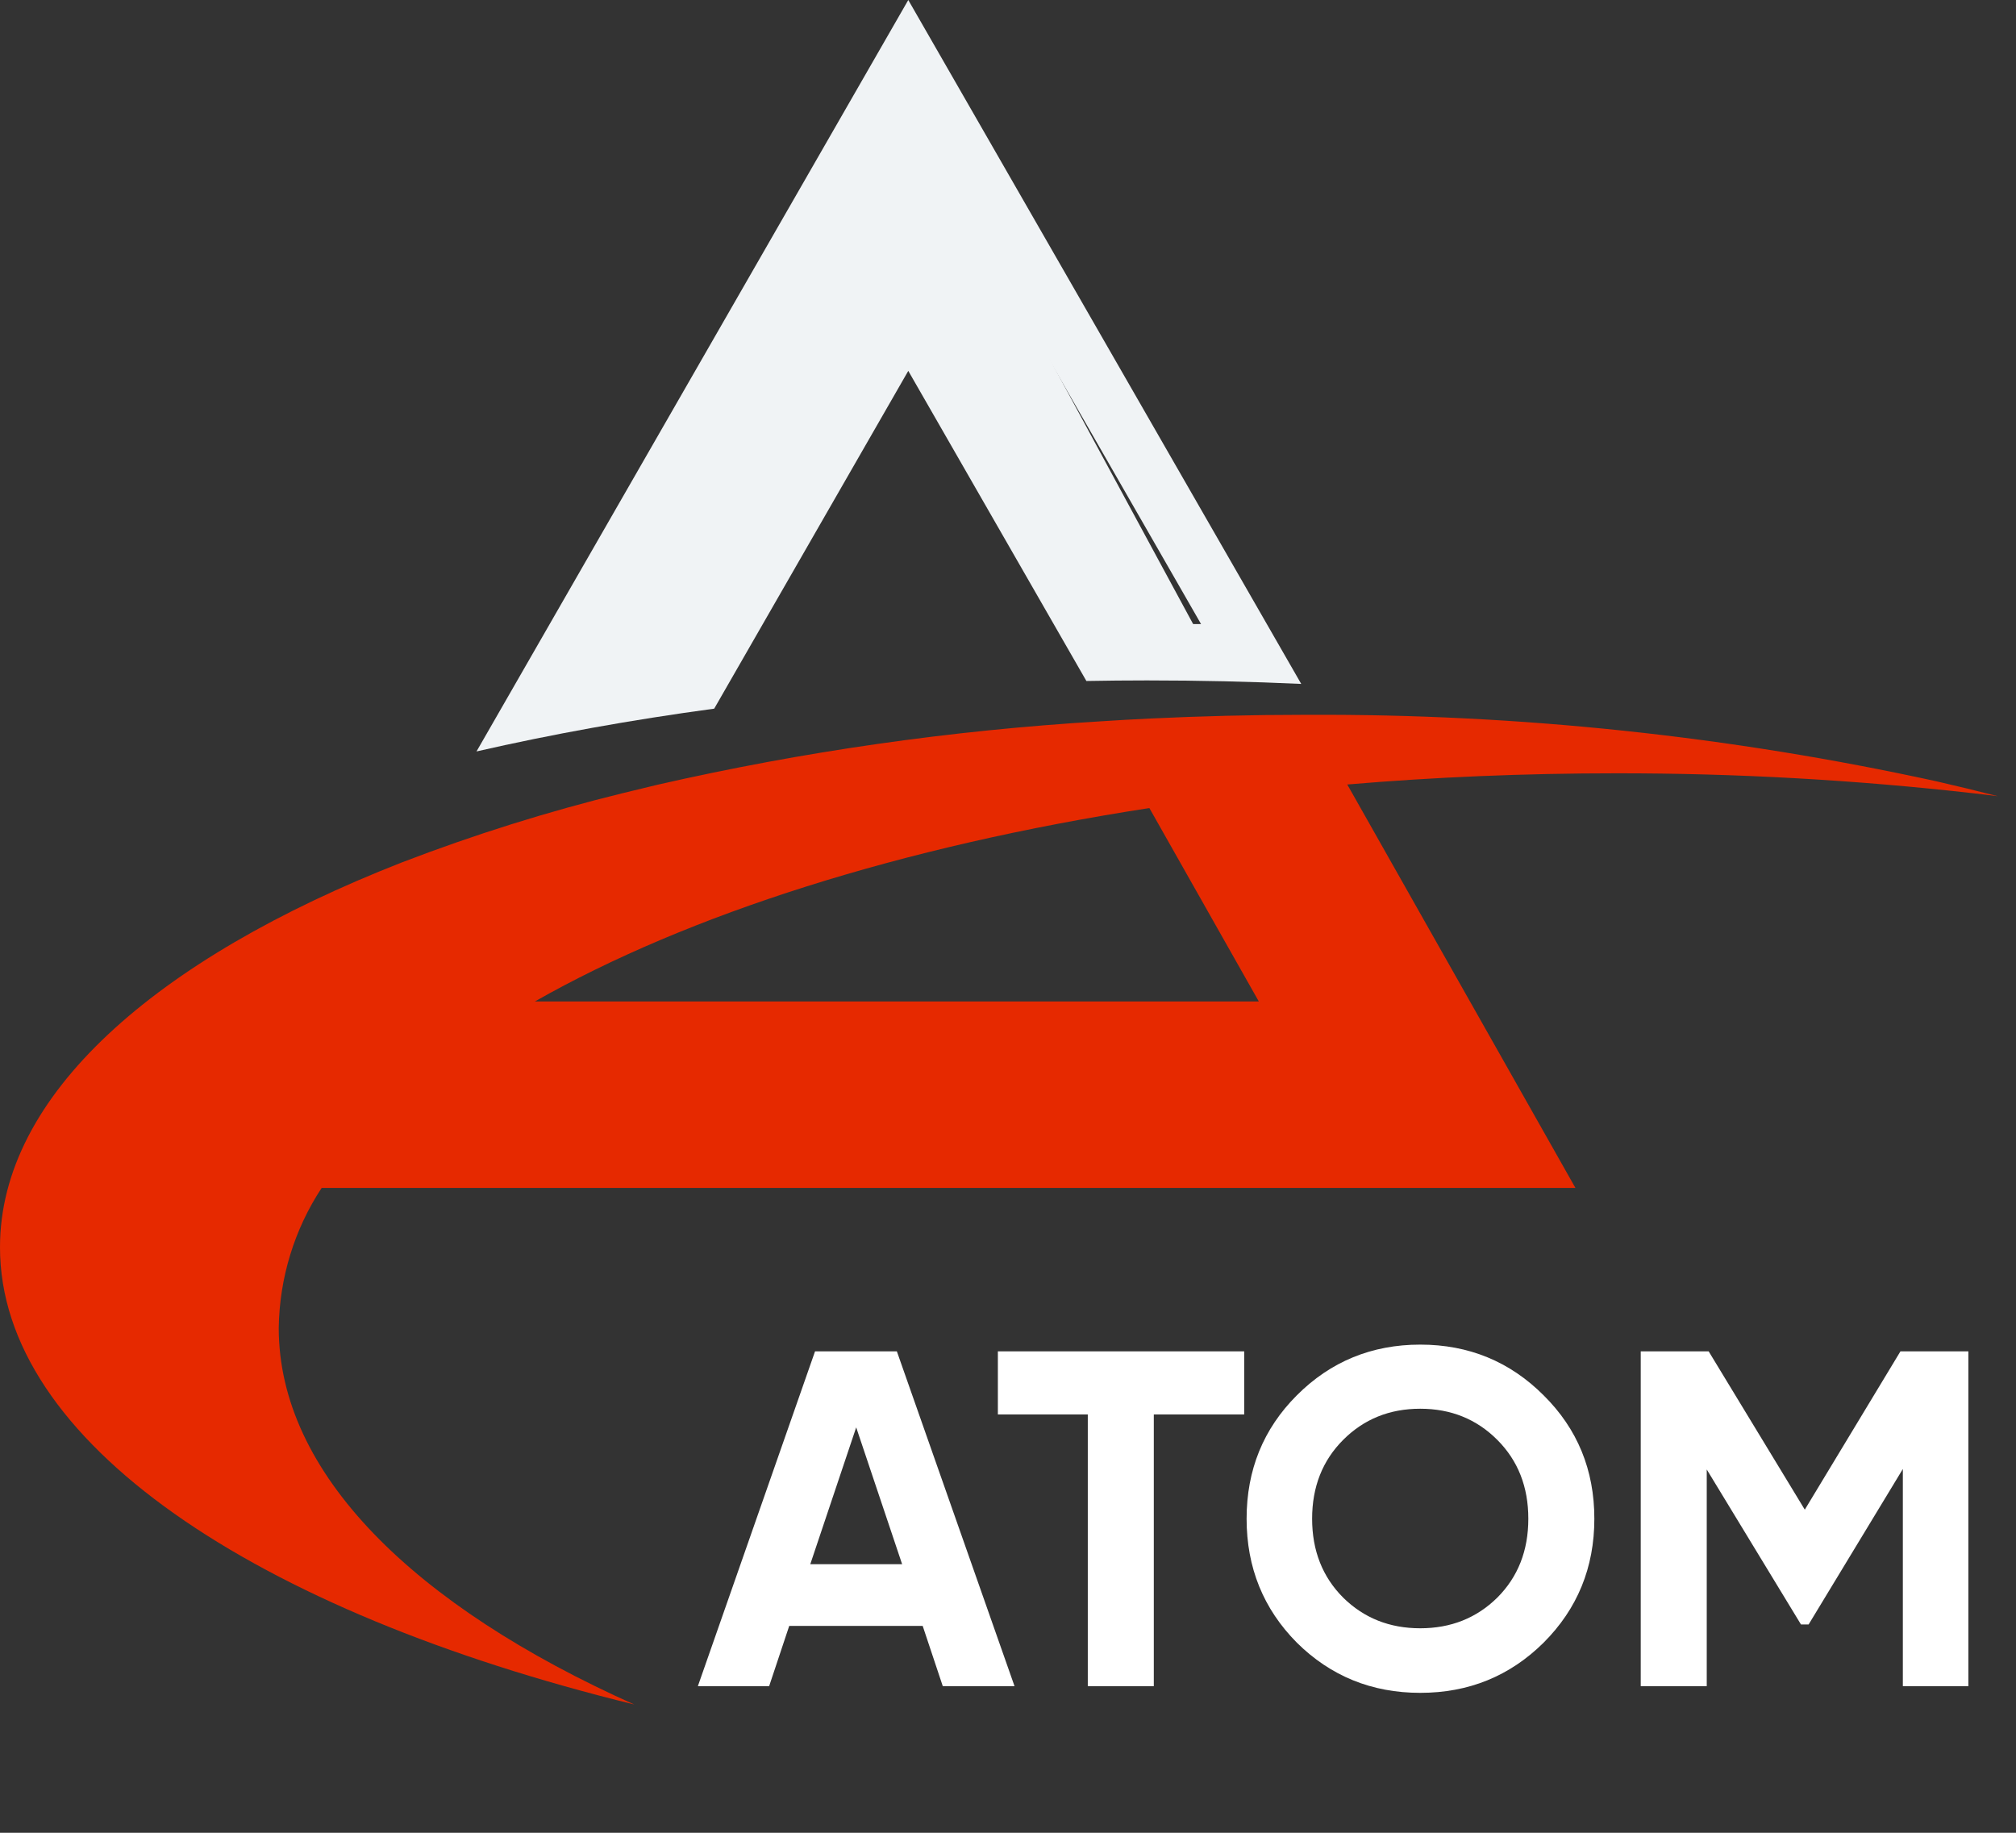
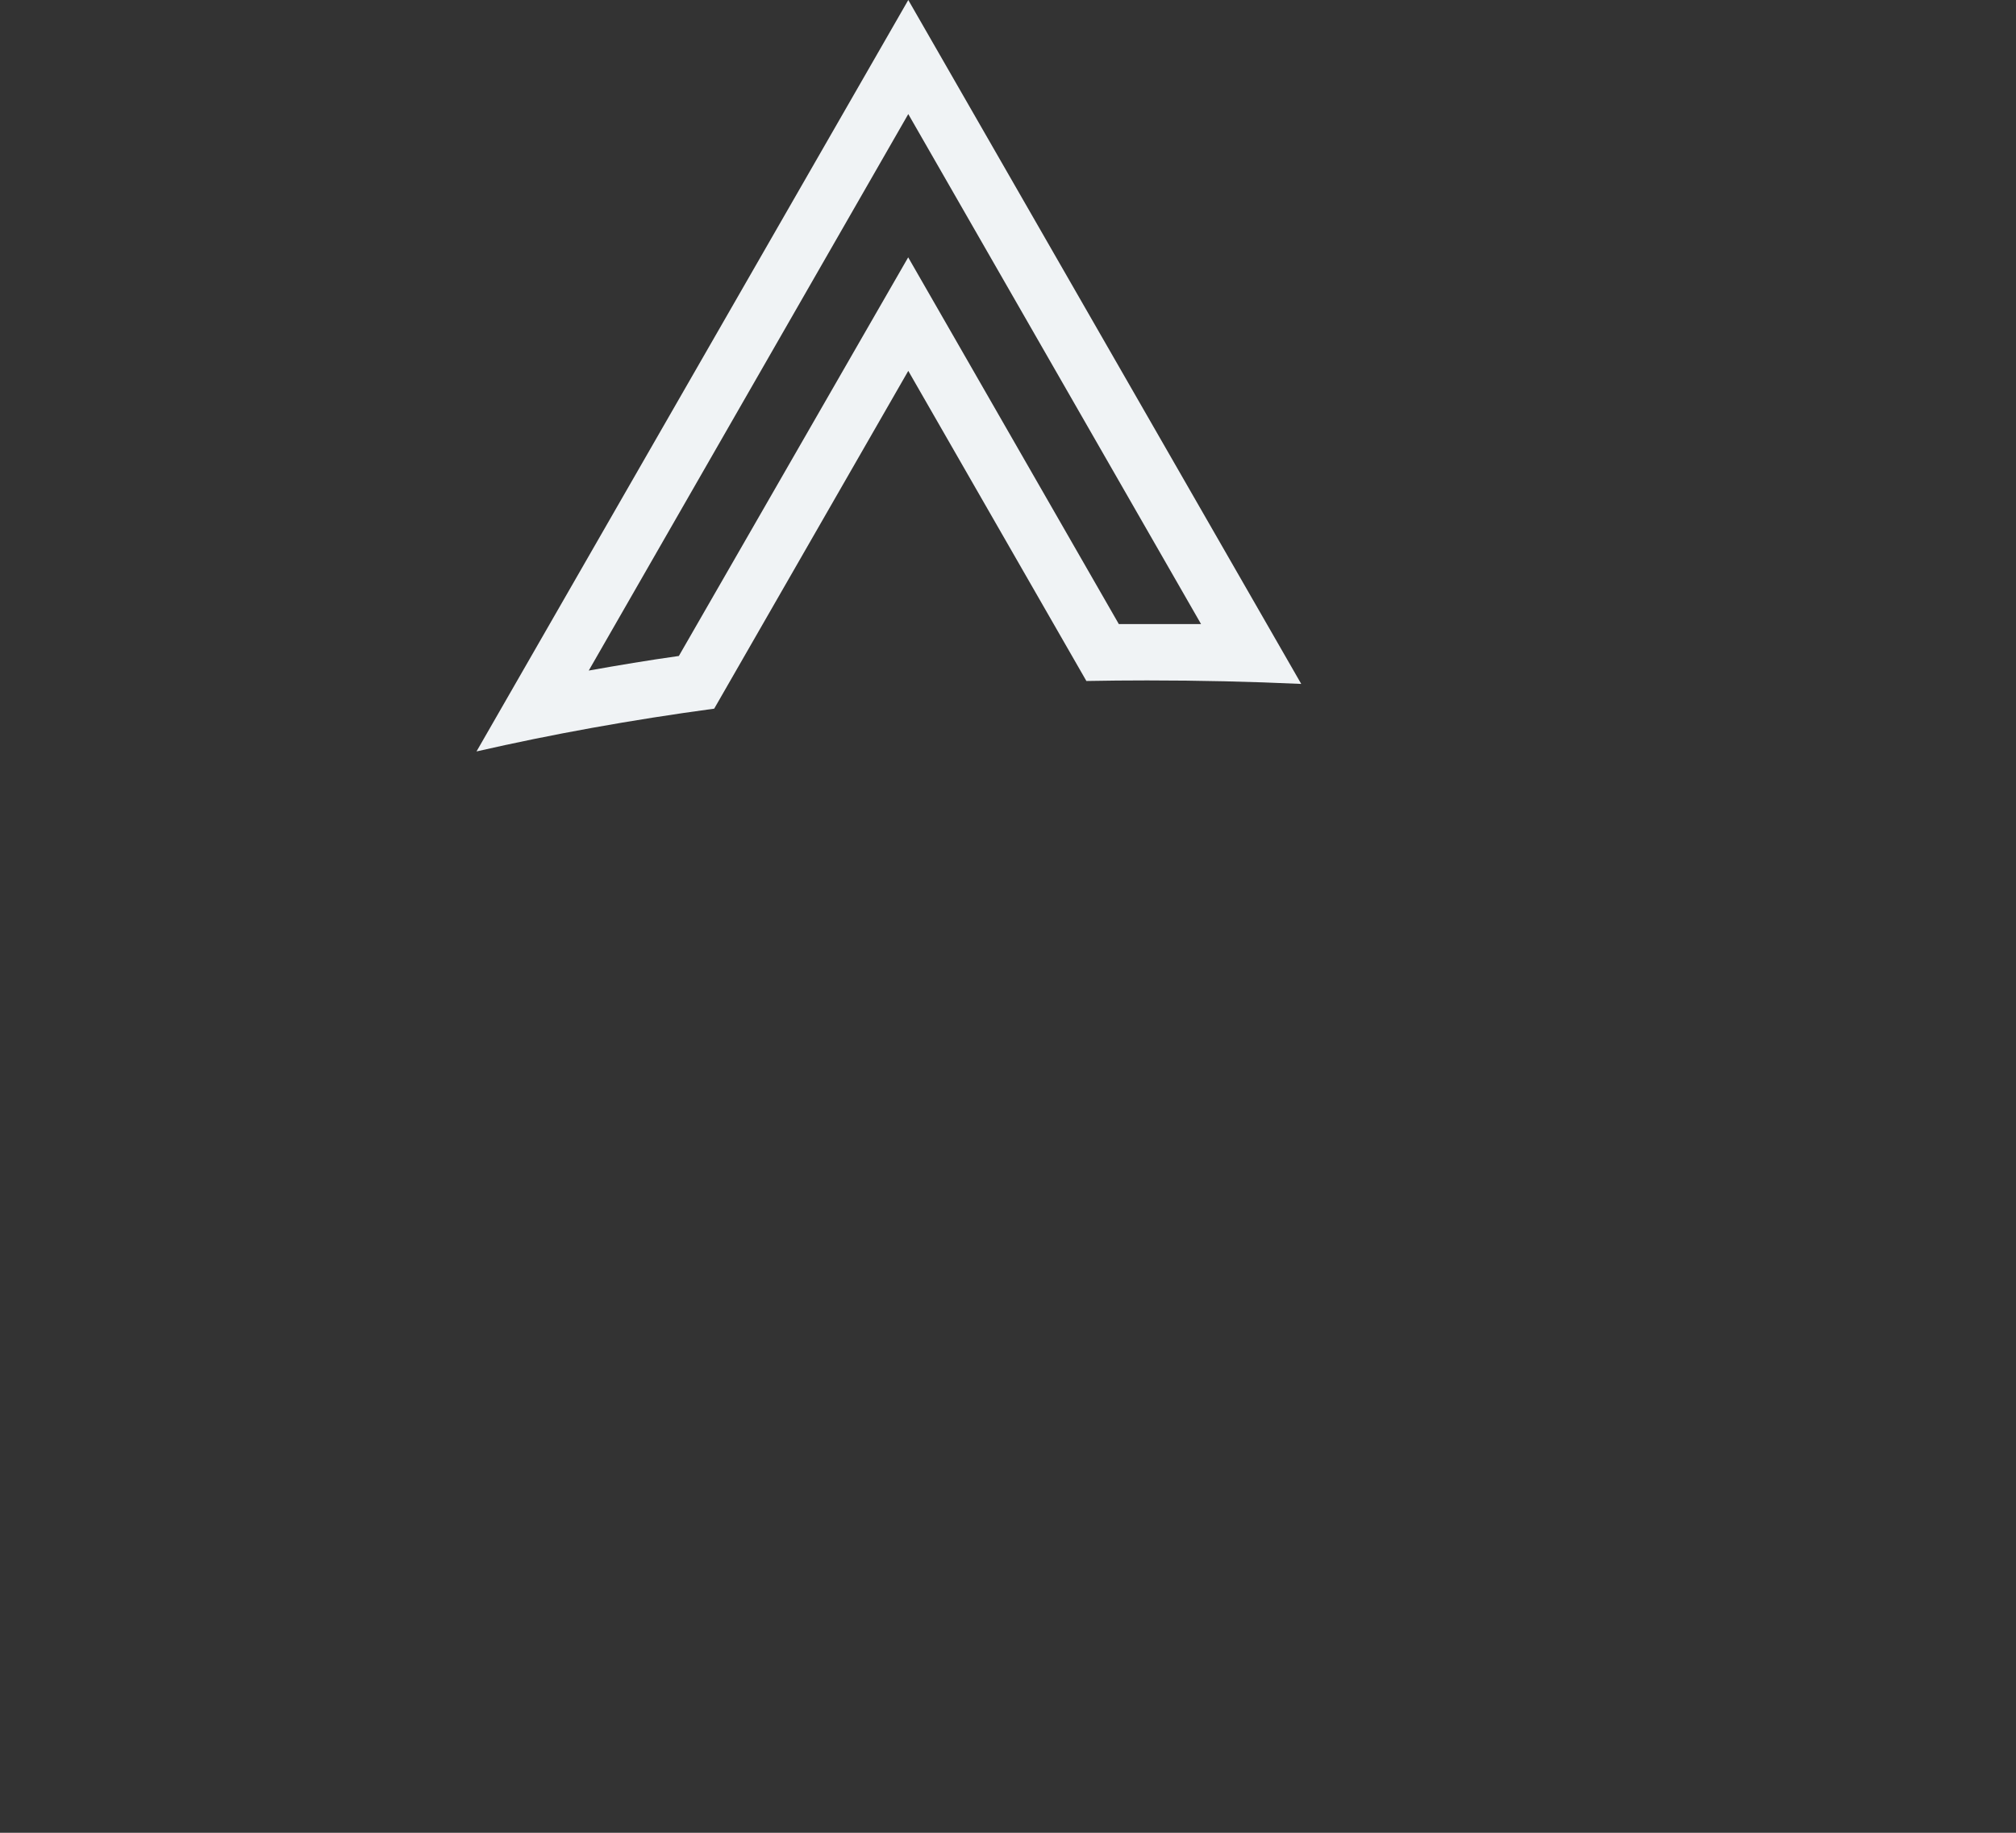
<svg xmlns="http://www.w3.org/2000/svg" width="110" height="100" viewBox="0 0 110 100" fill="none">
  <rect x="0" y="0" width="110" height="100" fill="#333333" stroke="none" />
  <path d="M49.559 20.235L59.277 37.156C60.374 37.136 61.477 37.125 62.585 37.125C65.433 37.125 68.238 37.189 71 37.316L49.559 0L26 41C30.103 40.062 34.431 39.279 38.969 38.666L49.559 20.235ZM32.123 36.589L49.559 6.224L65.533 34.049C64.554 34.049 63.569 34.049 62.585 34.049H61.046L52.236 18.709L49.554 14.041L46.867 18.709L37.041 35.791C35.38 36.023 33.733 36.301 32.113 36.589H32.123Z" fill="#F0F3F5" />
-   <path d="M49.381 5L31 37L38.05 36.226L49.381 17.387L60.209 35.71H66L49.381 5Z" fill="#F0F3F5" />
-   <path d="M34.604 93C22.566 87.607 15.209 80.386 15.209 72.455C15.247 69.731 16.061 67.077 17.551 64.815H85.961L73.512 42.804C78.253 42.4 83.166 42.193 88.192 42.193C94.726 42.187 101.256 42.553 107.75 43.291L109 43.441C107.902 43.158 106.786 42.887 105.651 42.628C94.378 40.163 82.877 38.947 71.347 39.002H71.129C68.293 39.002 65.499 39.074 62.755 39.204C61.84 39.25 60.93 39.297 60.026 39.359C51.894 39.847 43.813 41.004 35.864 42.82L33.984 43.275C29.895 44.278 25.872 45.54 21.936 47.052C8.42 52.341 5.57812e-06 59.795 5.57812e-06 68.047C-0.01 78.646 13.867 87.923 34.604 93ZM62.714 44.089L68.685 54.641H29.187C37.551 49.885 49.182 46.176 62.714 44.089Z" fill="#E62900" />
-   <path d="M51.441 92L50.345 88.712H43.063L41.967 92H38.078L44.472 73.731H48.935L55.356 92H51.441ZM44.212 85.345H49.223L46.717 77.88L44.212 85.345ZM67.888 73.731V77.176H62.956V92H59.354V77.176H54.447V73.731H67.888ZM84.226 89.625C82.382 91.452 80.137 92.365 77.493 92.365C74.848 92.365 72.603 91.452 70.759 89.625C68.932 87.781 68.019 85.528 68.019 82.865C68.019 80.203 68.932 77.959 70.759 76.132C72.603 74.287 74.848 73.365 77.493 73.365C80.137 73.365 82.382 74.287 84.226 76.132C86.07 77.959 86.993 80.203 86.993 82.865C86.993 85.528 86.07 87.781 84.226 89.625ZM73.291 87.172C74.422 88.285 75.822 88.842 77.493 88.842C79.163 88.842 80.564 88.285 81.695 87.172C82.826 86.041 83.391 84.605 83.391 82.865C83.391 81.125 82.826 79.69 81.695 78.559C80.564 77.428 79.163 76.863 77.493 76.863C75.822 76.863 74.422 77.428 73.291 78.559C72.16 79.69 71.594 81.125 71.594 82.865C71.594 84.605 72.16 86.041 73.291 87.172ZM107.402 73.731V92H103.826V80.151L98.685 88.633H98.267L93.126 80.177V92H89.524V73.731H93.23L98.476 82.37L103.696 73.731H107.402Z" fill="white" />
</svg>